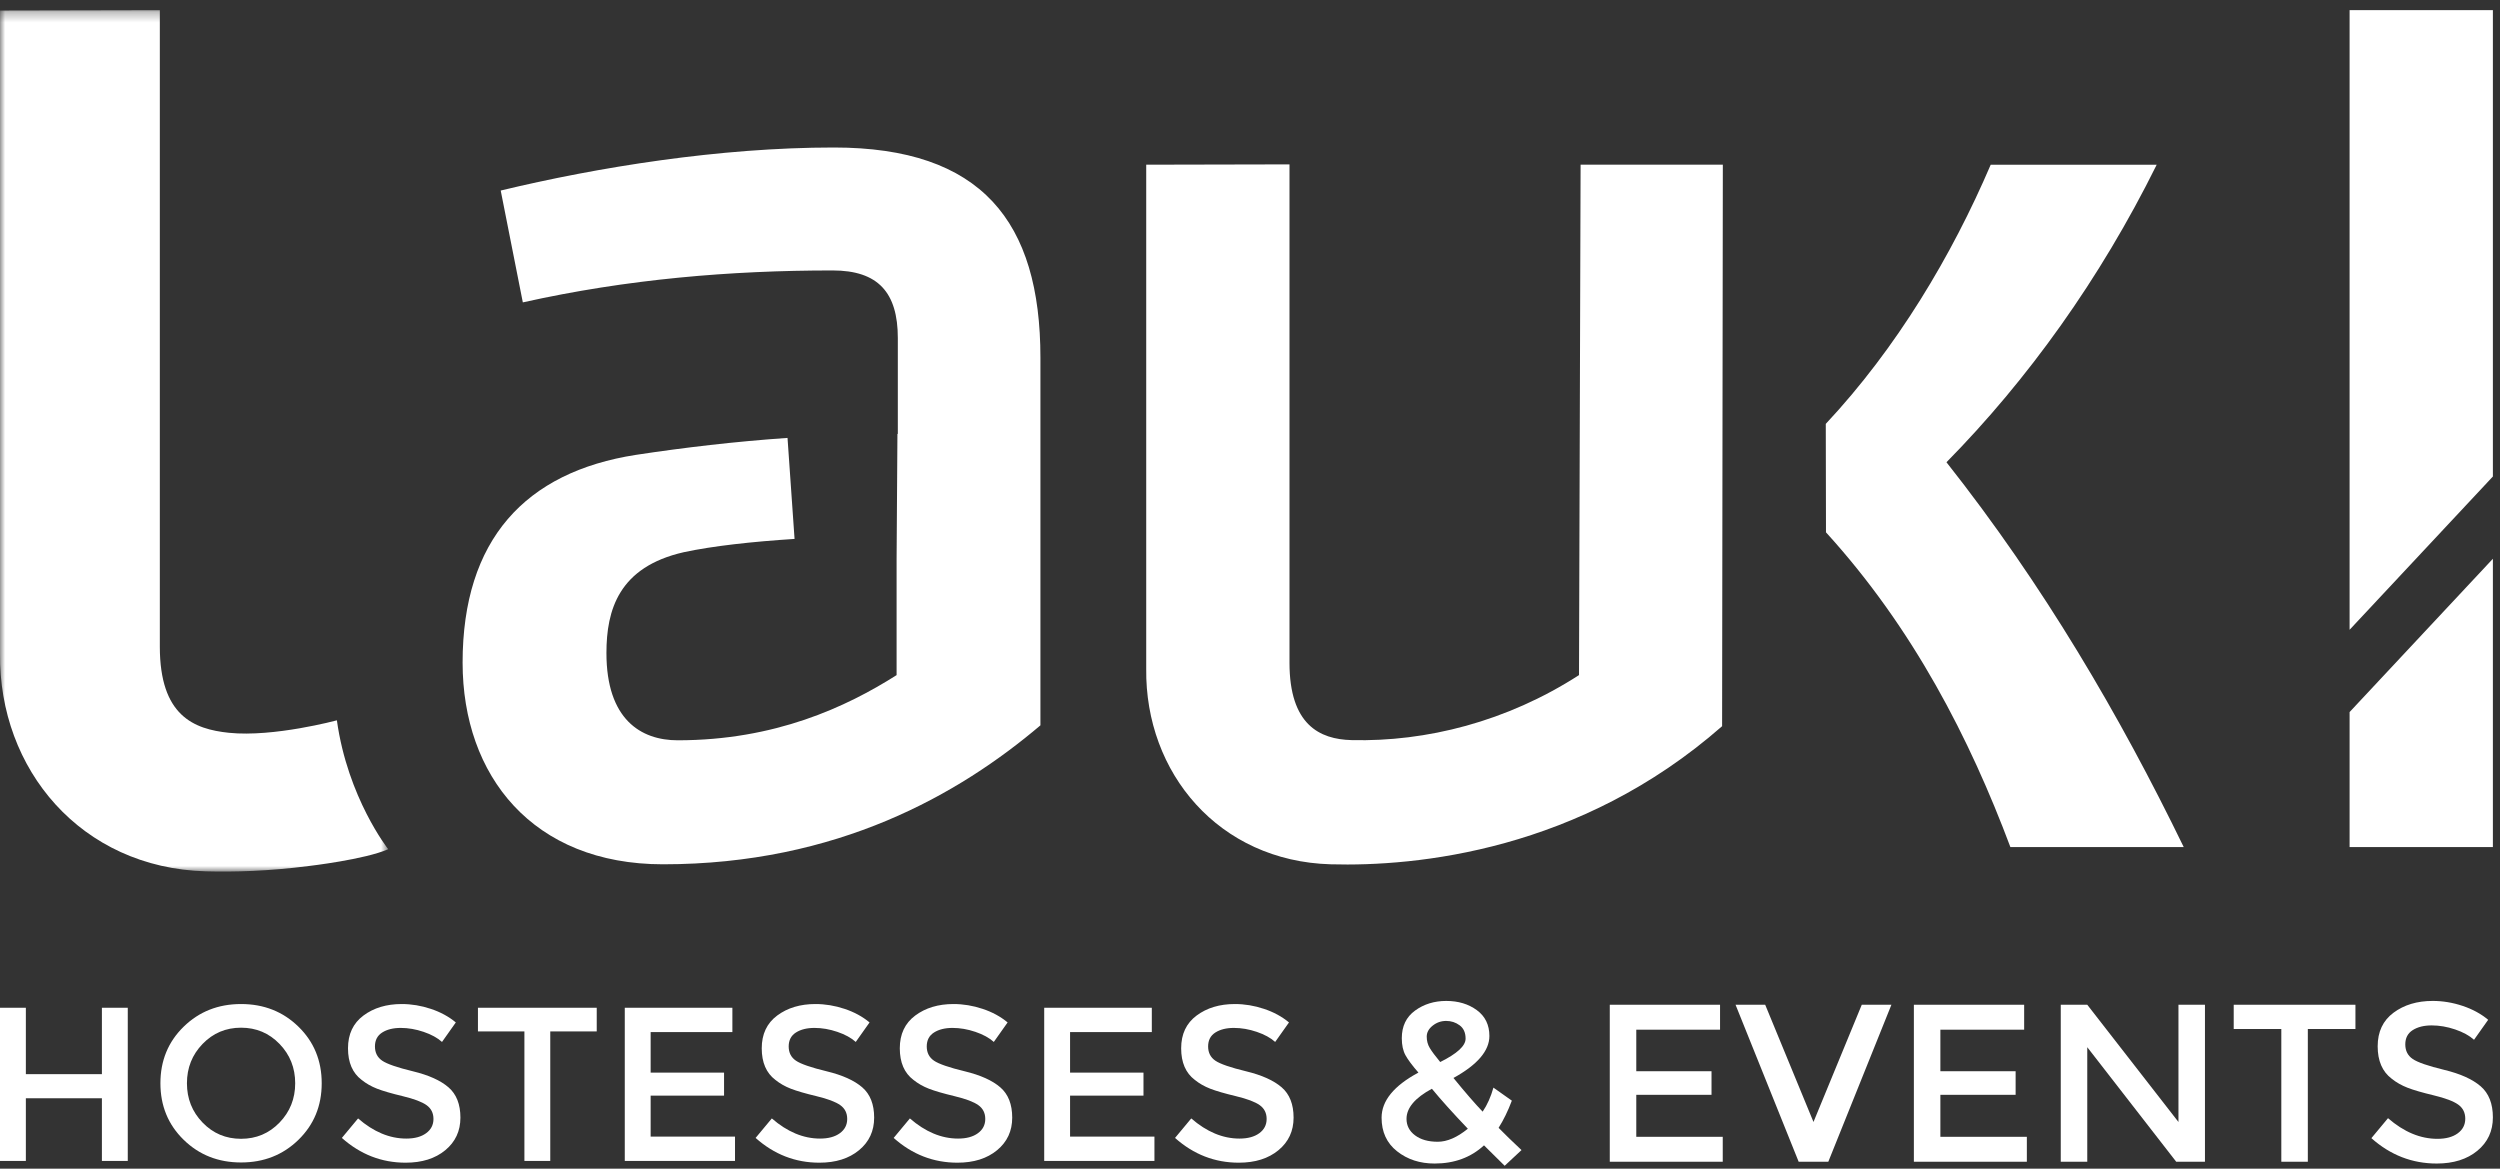
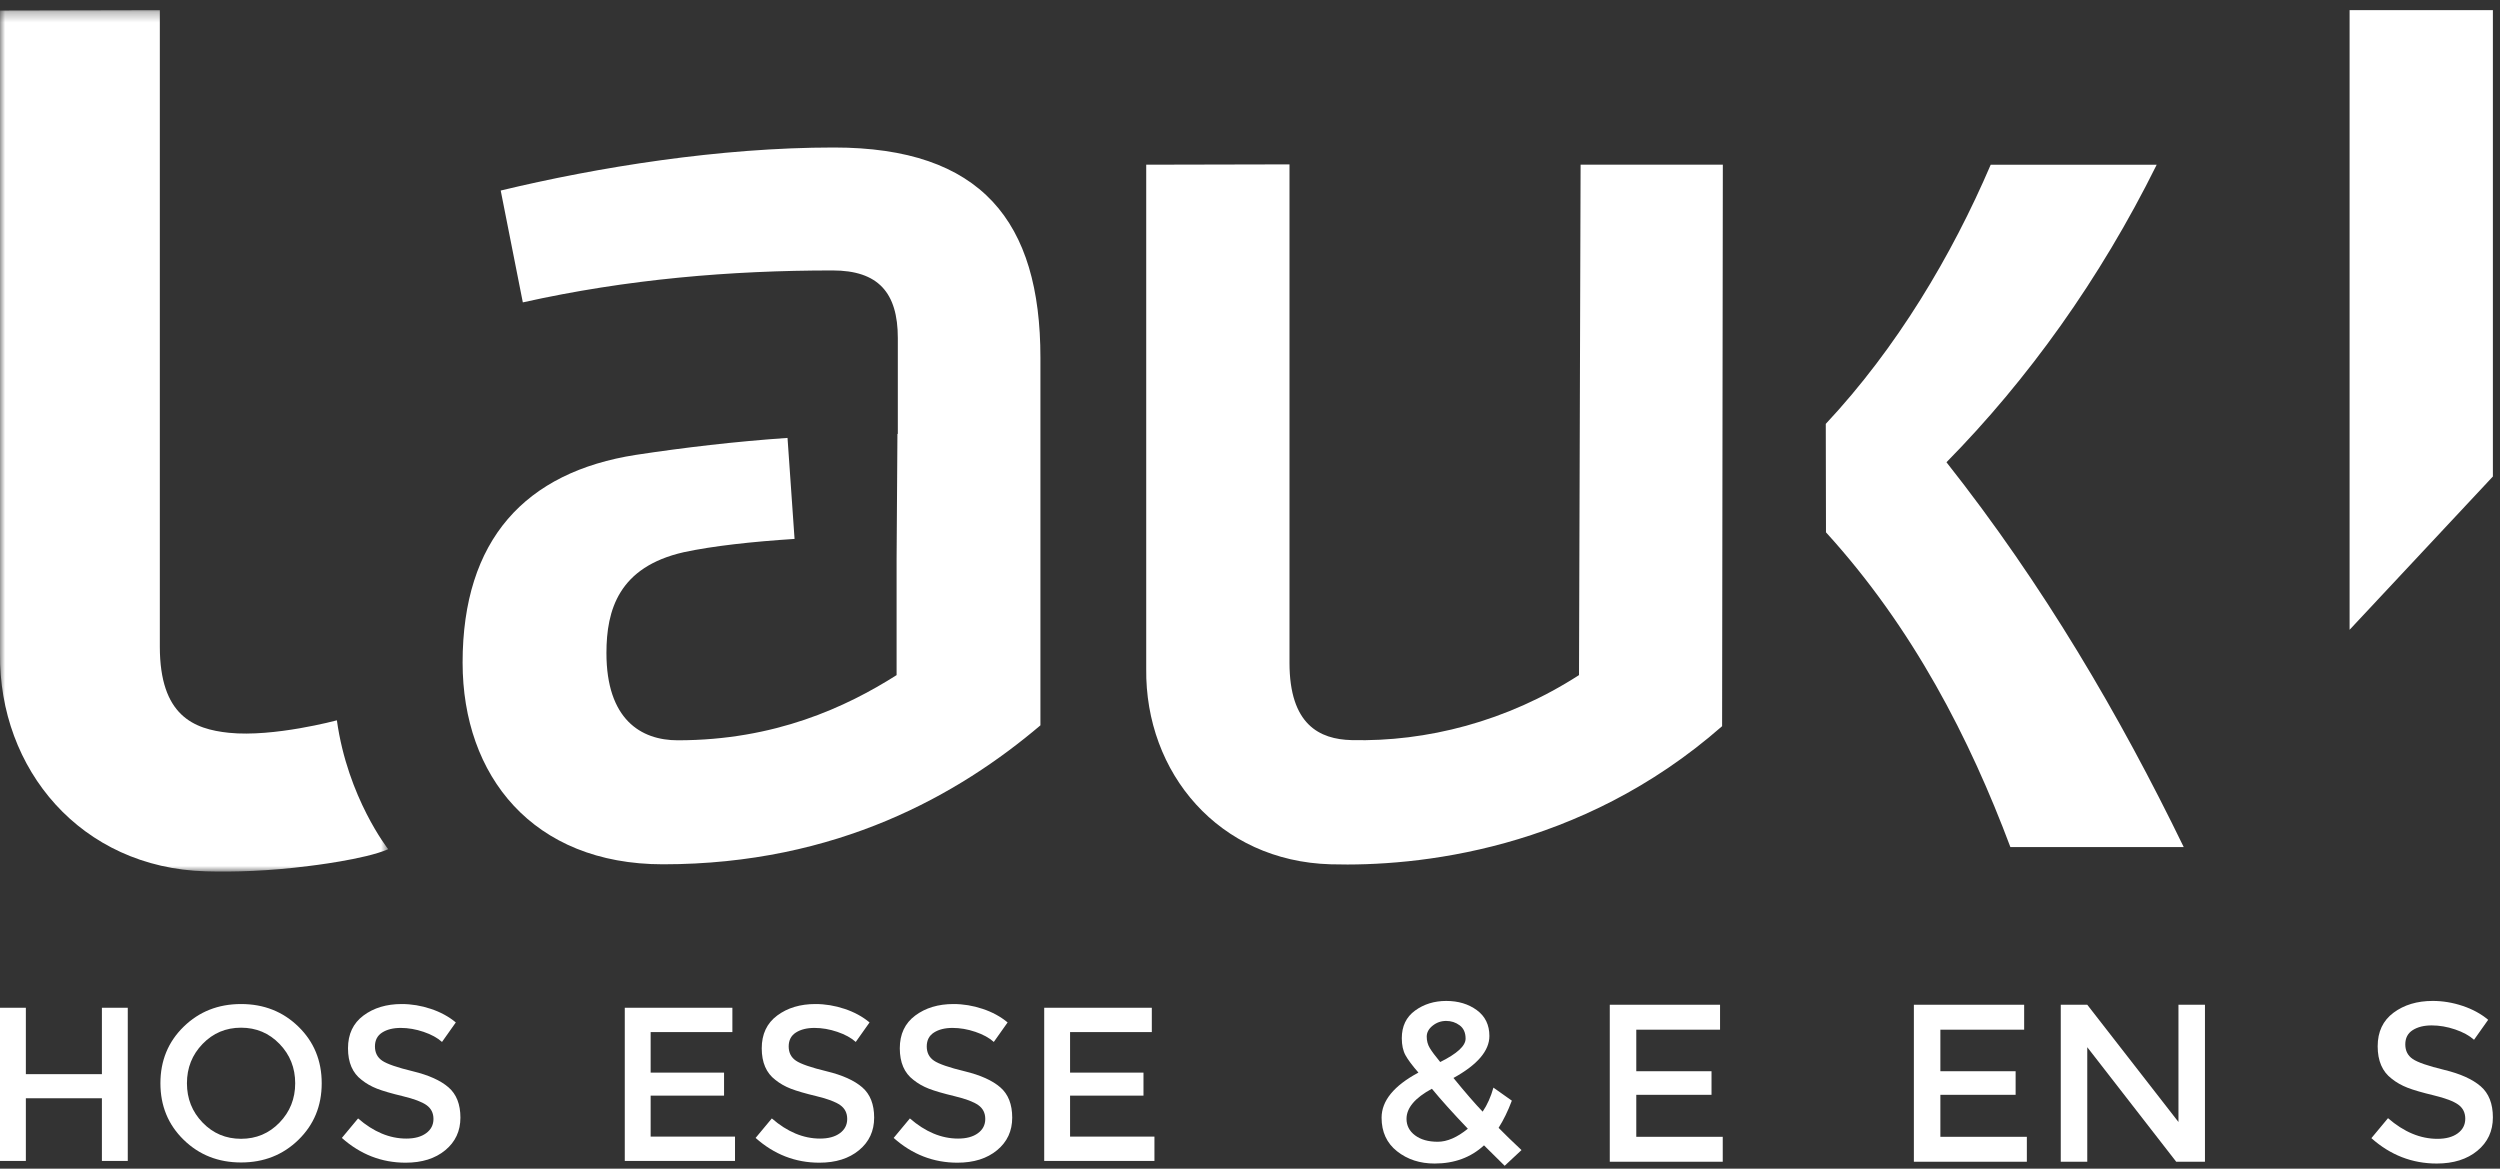
<svg xmlns="http://www.w3.org/2000/svg" xmlns:xlink="http://www.w3.org/1999/xlink" width="246px" height="115px" viewBox="0 0 246 115" version="1.1">
  <rect x="0" y="0" width="246" height="115" fill="#333333" stroke="none" />
  <title>Group 45</title>
  <defs>
    <polygon id="path-1" points="0 0.288 38.2 0.288 38.2 85.05 0 85.05" />
  </defs>
  <g id="Page-1" stroke="none" stroke-width="1" fill="none" fill-rule="evenodd">
    <g id="Group-45">
      <polygon id="Fill-1" fill="#FFFFFF" points="231.2 1 231.2 61.971 245.3 46.888 245.3 1" />
-       <polygon id="Fill-2" fill="#FFFFFF" points="231.2 70.066 231.2 83.353 245.3 83.353 245.3 54.983" />
      <g id="Group-44" transform="translate(0, 0.713)">
        <path d="M82.054,13.801 C70.802,13.801 58.827,15.737 49.27,18.036 L51.446,29.042 C61.73,26.746 71.894,25.899 81.933,25.899 C86.41,25.899 88.346,28.076 88.346,32.552 L88.346,41.988 C88.333,41.988 88.32,41.988 88.307,41.988 L88.225,54.332 L88.225,65.718 C83.263,68.866 76.248,72.132 66.692,72.132 C63.059,72.132 59.673,70.072 59.673,63.543 C59.673,59.306 60.882,55.074 67.293,53.622 C70.151,53.008 74.004,52.587 78.184,52.316 L77.492,42.377 C72.307,42.738 67.331,43.324 62.575,44.046 C51.688,45.739 45.52,52.392 45.52,64.489 C45.52,75.621 52.415,84.334 65.239,84.334 C82.417,84.334 94.393,77.434 102.378,70.661 L102.378,34.486 C102.378,21.061 96.572,13.801 82.054,13.801" id="Fill-3" fill="#FFFFFF" />
        <g id="Group-7">
          <mask id="mask-2" fill="white">
            <use xlink:href="#path-1" />
          </mask>
          <g id="Clip-6" />
          <path d="M22.539,71.395 C19.051,71.038 15.727,69.708 15.727,62.914 L15.727,0.288 L0.001,0.322 L0.001,63.57 C-0.131,74.992 7.967,84.679 20.245,85.026 C22.991,85.103 26.47,85.011 30.409,84.499 C30.409,84.499 35.903,83.863 38.2,82.847 C38.2,82.847 34.213,77.804 33.149,70.166 C33.149,70.166 26.932,71.845 22.539,71.395" id="Fill-5" fill="#FFFFFF" mask="url(#mask-2)" />
        </g>
        <path d="M155.374,65.717 C148.254,70.31 140.326,72.292 132.994,72.113 C129.851,72.036 126.886,70.6 126.886,64.509 L126.886,15.462 L112.788,15.493 L112.788,65.097 C112.669,75.338 119.929,84.022 130.937,84.334 C139.359,84.572 155.457,83.024 169.455,70.745 L169.527,15.493 L155.531,15.493 L155.374,65.717 Z" id="Fill-8" fill="#FFFFFF" />
        <path d="M191.533,44.772 C199.515,36.665 206.651,26.748 212.219,15.495 L195.886,15.495 C192.046,24.459 186.637,33.533 179.657,40.996 L179.677,51.669 C188.266,61.103 193.829,71.99 197.822,82.64 L214.879,82.64 C208.59,69.695 201.086,56.869 191.533,44.772" id="Fill-10" fill="#FFFFFF" />
        <path d="M142.302,99.746 C141.808,99.746 141.366,99.9 140.976,100.21 C140.585,100.519 140.39,100.881 140.39,101.293 C140.39,101.705 140.49,102.078 140.689,102.409 C140.887,102.741 141.23,103.201 141.717,103.79 C143.381,102.965 144.214,102.199 144.214,101.492 C144.214,100.902 144.018,100.464 143.628,100.177 C143.238,99.889 142.796,99.746 142.302,99.746 M139.241,111.006 C139.801,111.426 140.545,111.636 141.473,111.636 C142.401,111.636 143.388,111.208 144.435,110.353 C142.946,108.792 141.768,107.481 140.899,106.42 C139.233,107.319 138.401,108.307 138.401,109.382 C138.401,110.044 138.681,110.586 139.241,111.006 M141.164,113.779 C139.719,113.779 138.489,113.378 137.473,112.575 C136.456,111.772 135.948,110.67 135.948,109.271 C135.948,107.606 137.156,106.125 139.573,104.829 C138.968,104.137 138.545,103.569 138.302,103.127 C138.058,102.685 137.937,102.125 137.937,101.447 C137.937,100.268 138.371,99.363 139.241,98.729 C140.11,98.096 141.134,97.779 142.313,97.779 C143.491,97.779 144.493,98.081 145.319,98.684 C146.143,99.289 146.556,100.136 146.556,101.226 C146.556,102.685 145.377,104.063 143.02,105.359 C144.199,106.803 145.156,107.908 145.893,108.674 C146.35,107.996 146.703,107.208 146.954,106.309 L148.766,107.591 C148.383,108.608 147.948,109.499 147.462,110.266 C148.052,110.87 148.802,111.599 149.717,112.454 L148.059,114 L146.026,111.989 C144.729,113.183 143.109,113.779 141.164,113.779" id="Fill-12" fill="#FFFFFF" />
        <polygon id="Fill-14" fill="#FFFFFF" points="169.253 98.154 169.253 100.608 161.01 100.608 161.01 104.696 168.413 104.696 168.413 107.017 161.01 107.017 161.01 111.149 169.518 111.149 169.518 113.602 158.402 113.602 158.402 98.154" />
-         <polygon id="Fill-16" fill="#FFFFFF" points="179.905 113.602 176.988 113.602 170.778 98.154 173.695 98.154 178.447 109.69 183.198 98.154 186.115 98.154" />
        <polygon id="Fill-18" fill="#FFFFFF" points="199.177 98.154 199.177 100.608 190.933 100.608 190.933 104.696 198.337 104.696 198.337 107.017 190.933 107.017 190.933 111.149 199.442 111.149 199.442 113.602 188.325 113.602 188.325 98.154" />
        <polygon id="Fill-20" fill="#FFFFFF" points="214.36 98.154 216.968 98.154 216.968 113.602 214.139 113.602 205.387 102.331 205.387 113.602 202.779 113.602 202.779 98.154 205.387 98.154 214.36 109.691" />
-         <polygon id="Fill-22" fill="#FFFFFF" points="227.09 100.541 227.09 113.602 224.482 113.602 224.482 100.541 219.797 100.541 219.797 98.154 231.775 98.154 231.775 100.541" />
        <path d="M239.278,100.187 C238.519,100.187 237.897,100.342 237.411,100.651 C236.924,100.961 236.681,101.429 236.681,102.055 C236.681,102.682 236.924,103.159 237.411,103.492 C237.897,103.823 238.932,104.18 240.516,104.563 C242.099,104.946 243.293,105.484 244.096,106.176 C244.899,106.869 245.3,107.889 245.3,109.237 C245.3,110.585 244.792,111.68 243.776,112.519 C242.759,113.359 241.425,113.779 239.775,113.779 C237.359,113.779 235.215,112.947 233.344,111.281 L234.98,109.315 C236.541,110.67 238.162,111.348 239.841,111.348 C240.681,111.348 241.348,111.168 241.841,110.807 C242.335,110.446 242.582,109.966 242.582,109.37 C242.582,108.773 242.35,108.309 241.886,107.978 C241.422,107.646 240.622,107.344 239.488,107.071 C238.354,106.799 237.491,106.549 236.903,106.32 C236.313,106.091 235.79,105.793 235.333,105.425 C234.42,104.732 233.963,103.672 233.963,102.243 C233.963,100.814 234.482,99.712 235.521,98.938 C236.56,98.166 237.845,97.778 239.377,97.778 C240.365,97.778 241.344,97.94 242.317,98.265 C243.289,98.588 244.129,99.045 244.836,99.635 L243.444,101.602 C242.987,101.189 242.368,100.85 241.588,100.585 C240.806,100.32 240.037,100.187 239.278,100.187" id="Fill-24" fill="#FFFFFF" />
        <polygon id="Fill-26" fill="#FFFFFF" points="0 113.523 0 98.45 2.544 98.45 2.544 104.984 10.027 104.984 10.027 98.45 12.572 98.45 12.572 113.523 10.027 113.523 10.027 107.356 2.544 107.356 2.544 113.523" />
        <path d="M27.505,102.008 C26.477,100.945 25.215,100.412 23.72,100.412 C22.225,100.412 20.963,100.945 19.936,102.008 C18.908,103.072 18.395,104.362 18.395,105.879 C18.395,107.396 18.908,108.686 19.936,109.749 C20.963,110.813 22.225,111.345 23.72,111.345 C25.215,111.345 26.477,110.813 27.505,109.749 C28.533,108.686 29.047,107.396 29.047,105.879 C29.047,104.362 28.533,103.072 27.505,102.008 M29.37,111.442 C27.846,112.93 25.963,113.674 23.72,113.674 C21.478,113.674 19.594,112.93 18.071,111.442 C16.547,109.954 15.785,108.1 15.785,105.879 C15.785,103.658 16.547,101.803 18.071,100.315 C19.594,98.827 21.478,98.084 23.72,98.084 C25.963,98.084 27.846,98.827 29.37,100.315 C30.894,101.803 31.656,103.658 31.656,105.879 C31.656,108.1 30.894,109.954 29.37,111.442" id="Fill-28" fill="#FFFFFF" />
        <path d="M39.429,100.434 C38.688,100.434 38.081,100.585 37.607,100.887 C37.132,101.189 36.895,101.645 36.895,102.256 C36.895,102.868 37.132,103.334 37.607,103.658 C38.081,103.981 39.091,104.33 40.637,104.704 C42.182,105.078 43.346,105.602 44.13,106.278 C44.913,106.954 45.305,107.949 45.305,109.264 C45.305,110.58 44.809,111.647 43.817,112.467 C42.825,113.287 41.524,113.696 39.914,113.696 C37.556,113.696 35.465,112.884 33.639,111.259 L35.235,109.34 C36.759,110.663 38.34,111.323 39.979,111.323 C40.798,111.323 41.449,111.148 41.93,110.795 C42.412,110.443 42.653,109.976 42.653,109.393 C42.653,108.811 42.426,108.359 41.973,108.035 C41.521,107.712 40.741,107.417 39.634,107.151 C38.527,106.885 37.686,106.641 37.111,106.418 C36.536,106.195 36.025,105.904 35.58,105.544 C34.688,104.869 34.243,103.834 34.243,102.44 C34.243,101.045 34.75,99.971 35.763,99.216 C36.777,98.461 38.031,98.084 39.526,98.084 C40.489,98.084 41.445,98.242 42.394,98.559 C43.343,98.874 44.162,99.32 44.852,99.895 L43.494,101.814 C43.048,101.412 42.444,101.081 41.682,100.822 C40.92,100.563 40.169,100.434 39.429,100.434" id="Fill-30" fill="#FFFFFF" />
-         <polygon id="Fill-32" fill="#FFFFFF" points="54.146 100.779 54.146 113.523 51.602 113.523 51.602 100.779 47.03 100.779 47.03 98.45 58.718 98.45 58.718 100.779" />
        <polygon id="Fill-34" fill="#FFFFFF" points="72.066 98.45 72.066 100.844 64.023 100.844 64.023 104.833 71.247 104.833 71.247 107.097 64.023 107.097 64.023 111.129 72.325 111.129 72.325 113.523 61.478 113.523 61.478 98.45" />
        <path d="M80.141,100.434 C79.4,100.434 78.793,100.585 78.319,100.887 C77.844,101.189 77.607,101.645 77.607,102.256 C77.607,102.868 77.844,103.334 78.319,103.658 C78.793,103.981 79.803,104.33 81.349,104.704 C82.894,105.078 84.058,105.602 84.842,106.278 C85.625,106.954 86.017,107.949 86.017,109.264 C86.017,110.58 85.521,111.647 84.529,112.467 C83.537,113.287 82.236,113.696 80.626,113.696 C78.268,113.696 76.177,112.884 74.351,111.259 L75.947,109.34 C77.471,110.663 79.052,111.323 80.691,111.323 C81.51,111.323 82.161,111.148 82.642,110.795 C83.124,110.443 83.365,109.976 83.365,109.393 C83.365,108.811 83.138,108.359 82.685,108.035 C82.233,107.712 81.453,107.417 80.346,107.151 C79.239,106.885 78.398,106.641 77.823,106.418 C77.248,106.195 76.737,105.904 76.292,105.544 C75.4,104.869 74.955,103.834 74.955,102.44 C74.955,101.045 75.462,99.971 76.475,99.216 C77.489,98.461 78.743,98.084 80.238,98.084 C81.201,98.084 82.157,98.242 83.106,98.559 C84.055,98.874 84.874,99.32 85.564,99.895 L84.206,101.814 C83.76,101.412 83.156,101.081 82.394,100.822 C81.632,100.563 80.881,100.434 80.141,100.434" id="Fill-36" fill="#FFFFFF" />
        <path d="M93.726,100.434 C92.985,100.434 92.378,100.585 91.904,100.887 C91.429,101.189 91.192,101.645 91.192,102.256 C91.192,102.868 91.429,103.334 91.904,103.658 C92.378,103.981 93.388,104.33 94.934,104.704 C96.479,105.078 97.643,105.602 98.427,106.278 C99.21,106.954 99.602,107.949 99.602,109.264 C99.602,110.58 99.106,111.647 98.114,112.467 C97.122,113.287 95.821,113.696 94.211,113.696 C91.853,113.696 89.762,112.884 87.936,111.259 L89.532,109.34 C91.056,110.663 92.637,111.323 94.276,111.323 C95.095,111.323 95.746,111.148 96.227,110.795 C96.709,110.443 96.95,109.976 96.95,109.393 C96.95,108.811 96.723,108.359 96.27,108.035 C95.818,107.712 95.038,107.417 93.931,107.151 C92.824,106.885 91.983,106.641 91.408,106.418 C90.833,106.195 90.322,105.904 89.877,105.544 C88.985,104.869 88.54,103.834 88.54,102.44 C88.54,101.045 89.047,99.971 90.06,99.216 C91.074,98.461 92.328,98.084 93.823,98.084 C94.786,98.084 95.742,98.242 96.691,98.559 C97.64,98.874 98.459,99.32 99.149,99.895 L97.791,101.814 C97.345,101.412 96.741,101.081 95.979,100.822 C95.217,100.563 94.466,100.434 93.726,100.434" id="Fill-38" fill="#FFFFFF" />
        <polygon id="Fill-40" fill="#FFFFFF" points="113.338 98.45 113.338 100.844 105.295 100.844 105.295 104.833 112.519 104.833 112.519 107.097 105.295 107.097 105.295 111.129 113.597 111.129 113.597 113.523 102.75 113.523 102.75 98.45" />
-         <path d="M121.413,100.434 C120.672,100.434 120.065,100.585 119.591,100.887 C119.116,101.189 118.879,101.645 118.879,102.256 C118.879,102.868 119.116,103.334 119.591,103.658 C120.065,103.981 121.075,104.33 122.621,104.704 C124.165,105.078 125.33,105.602 126.114,106.278 C126.897,106.954 127.289,107.949 127.289,109.264 C127.289,110.58 126.793,111.647 125.801,112.467 C124.809,113.287 123.508,113.696 121.898,113.696 C119.54,113.696 117.448,112.884 115.623,111.259 L117.219,109.34 C118.742,110.663 120.324,111.323 121.963,111.323 C122.782,111.323 123.432,111.148 123.914,110.795 C124.395,110.443 124.637,109.976 124.637,109.393 C124.637,108.811 124.41,108.359 123.957,108.035 C123.504,107.712 122.725,107.417 121.618,107.151 C120.51,106.885 119.669,106.641 119.095,106.418 C118.519,106.195 118.009,105.904 117.564,105.544 C116.672,104.869 116.226,103.834 116.226,102.44 C116.226,101.045 116.733,99.971 117.747,99.216 C118.76,98.461 120.015,98.084 121.51,98.084 C122.473,98.084 123.429,98.242 124.377,98.559 C125.327,98.874 126.146,99.32 126.836,99.895 L125.477,101.814 C125.032,101.412 124.428,101.081 123.666,100.822 C122.904,100.563 122.153,100.434 121.413,100.434" id="Fill-42" fill="#FFFFFF" />
      </g>
    </g>
  </g>
</svg>